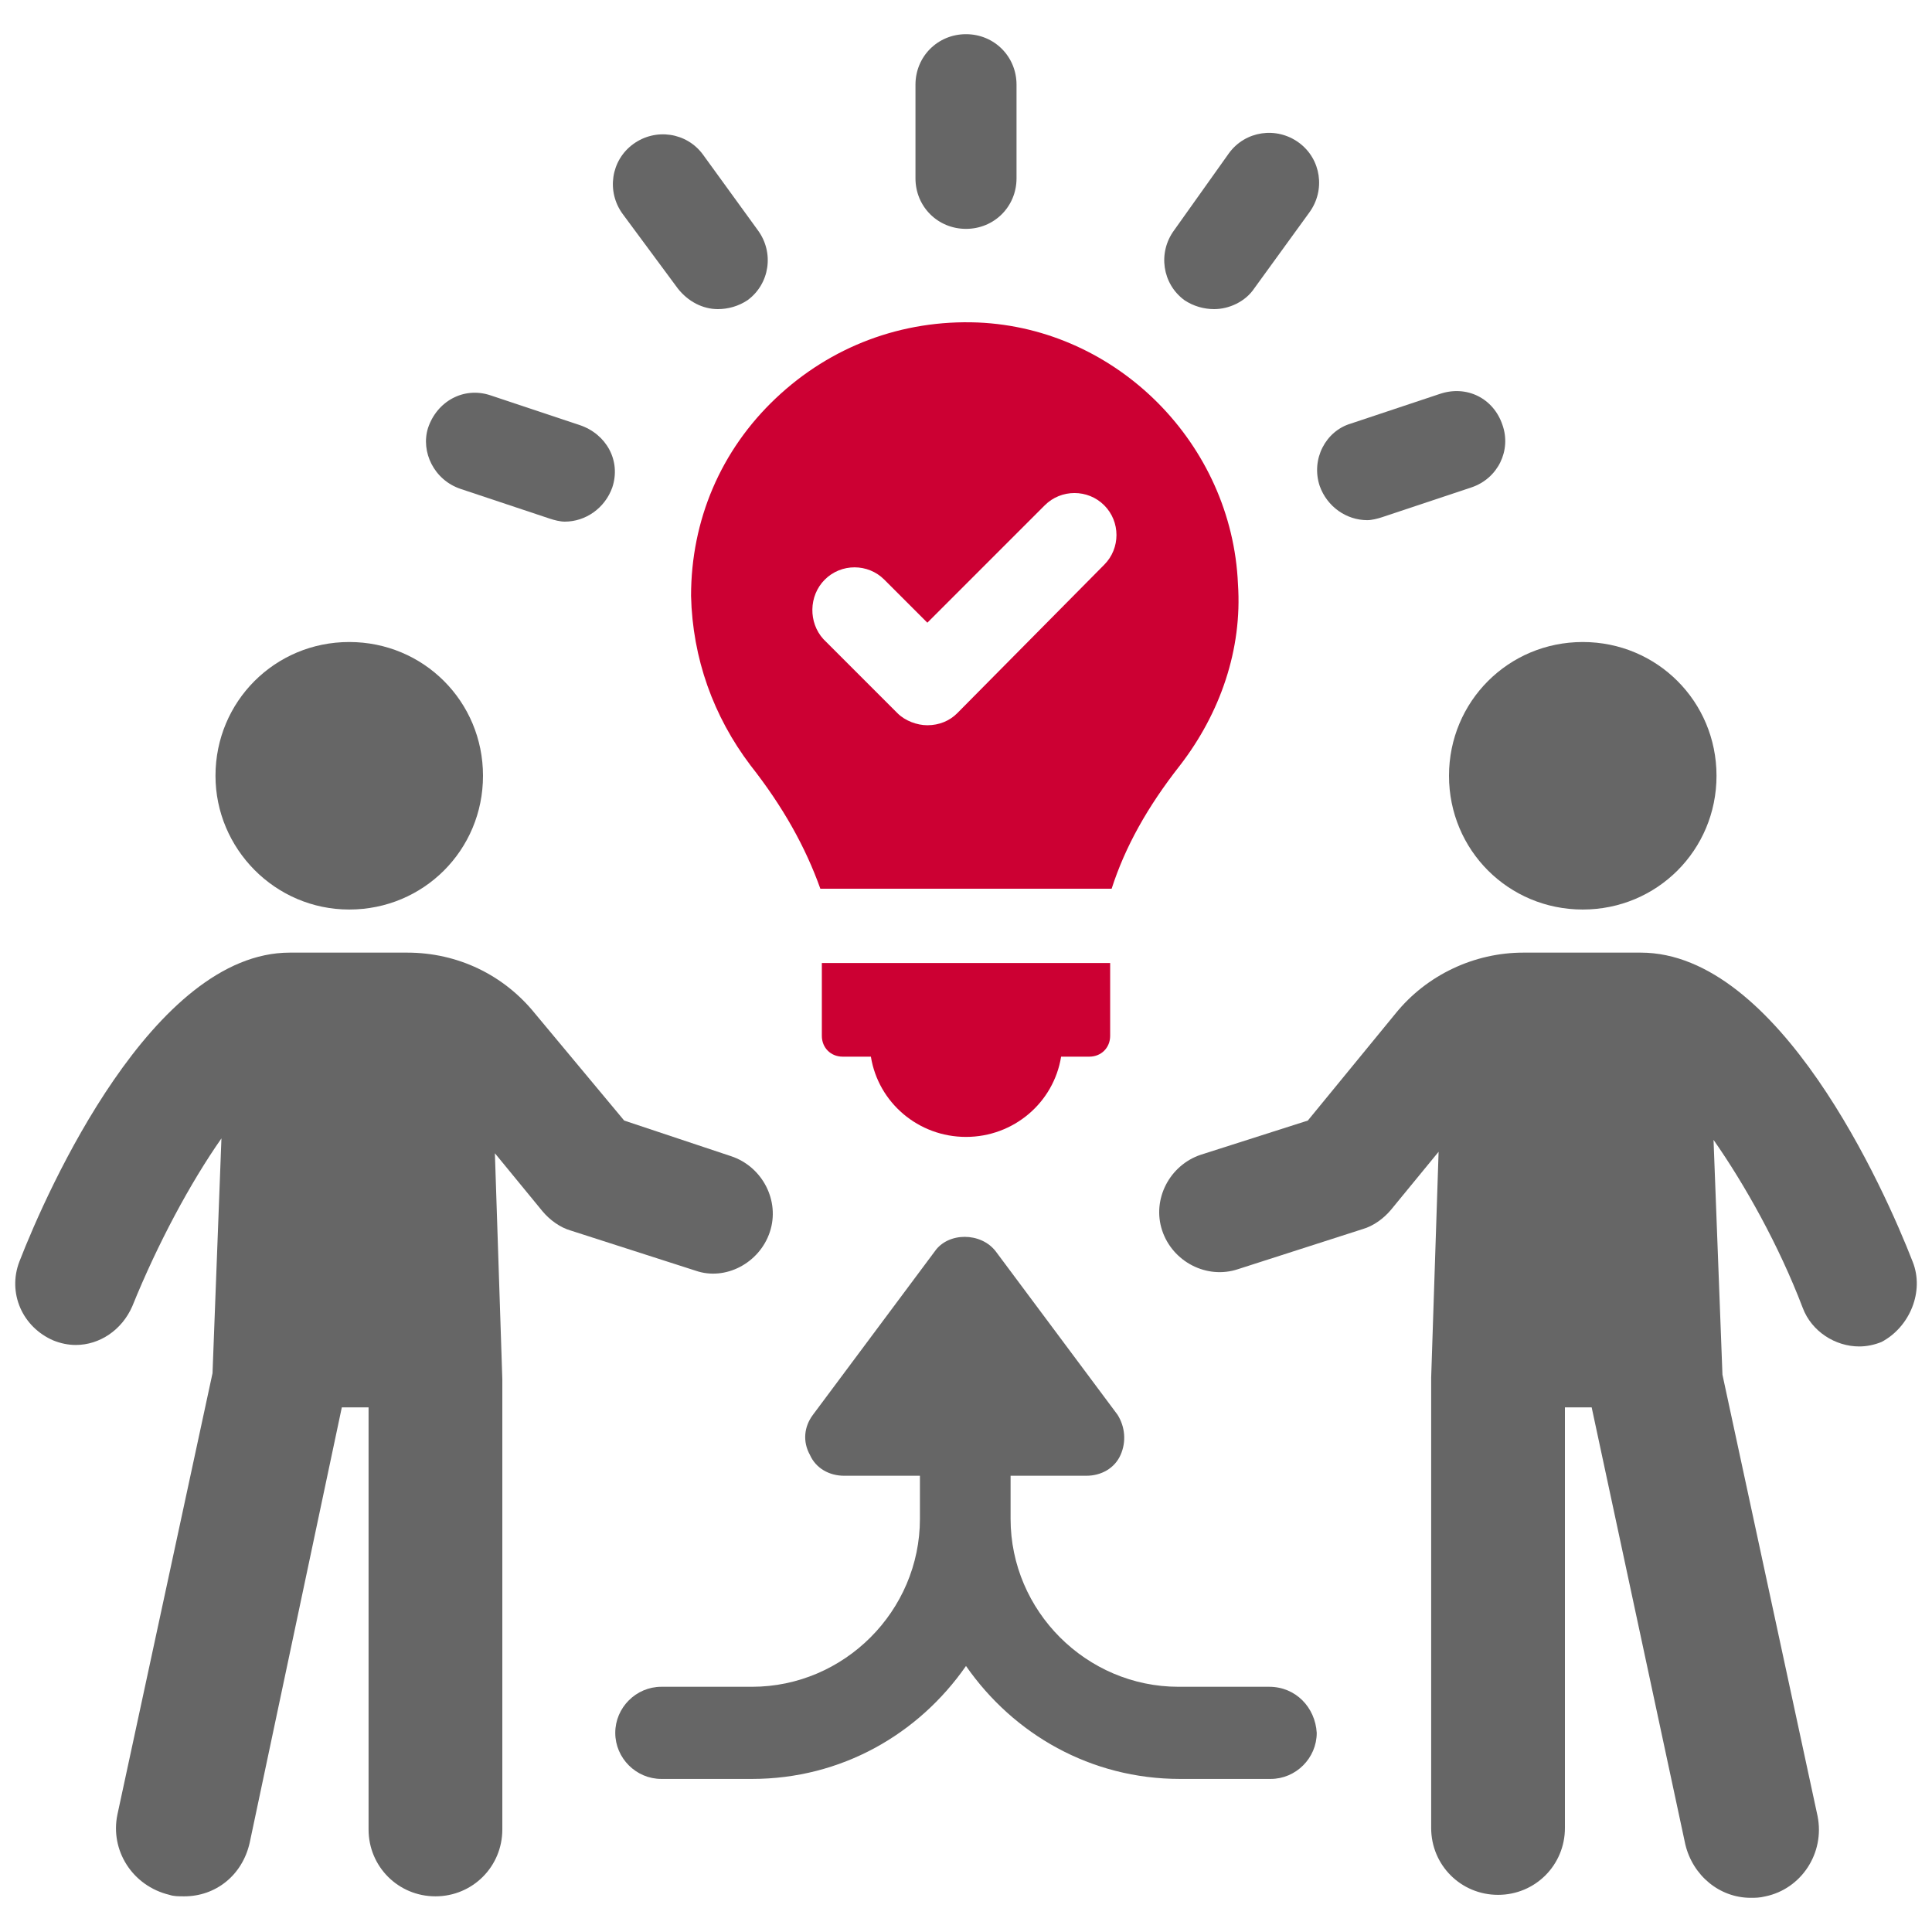
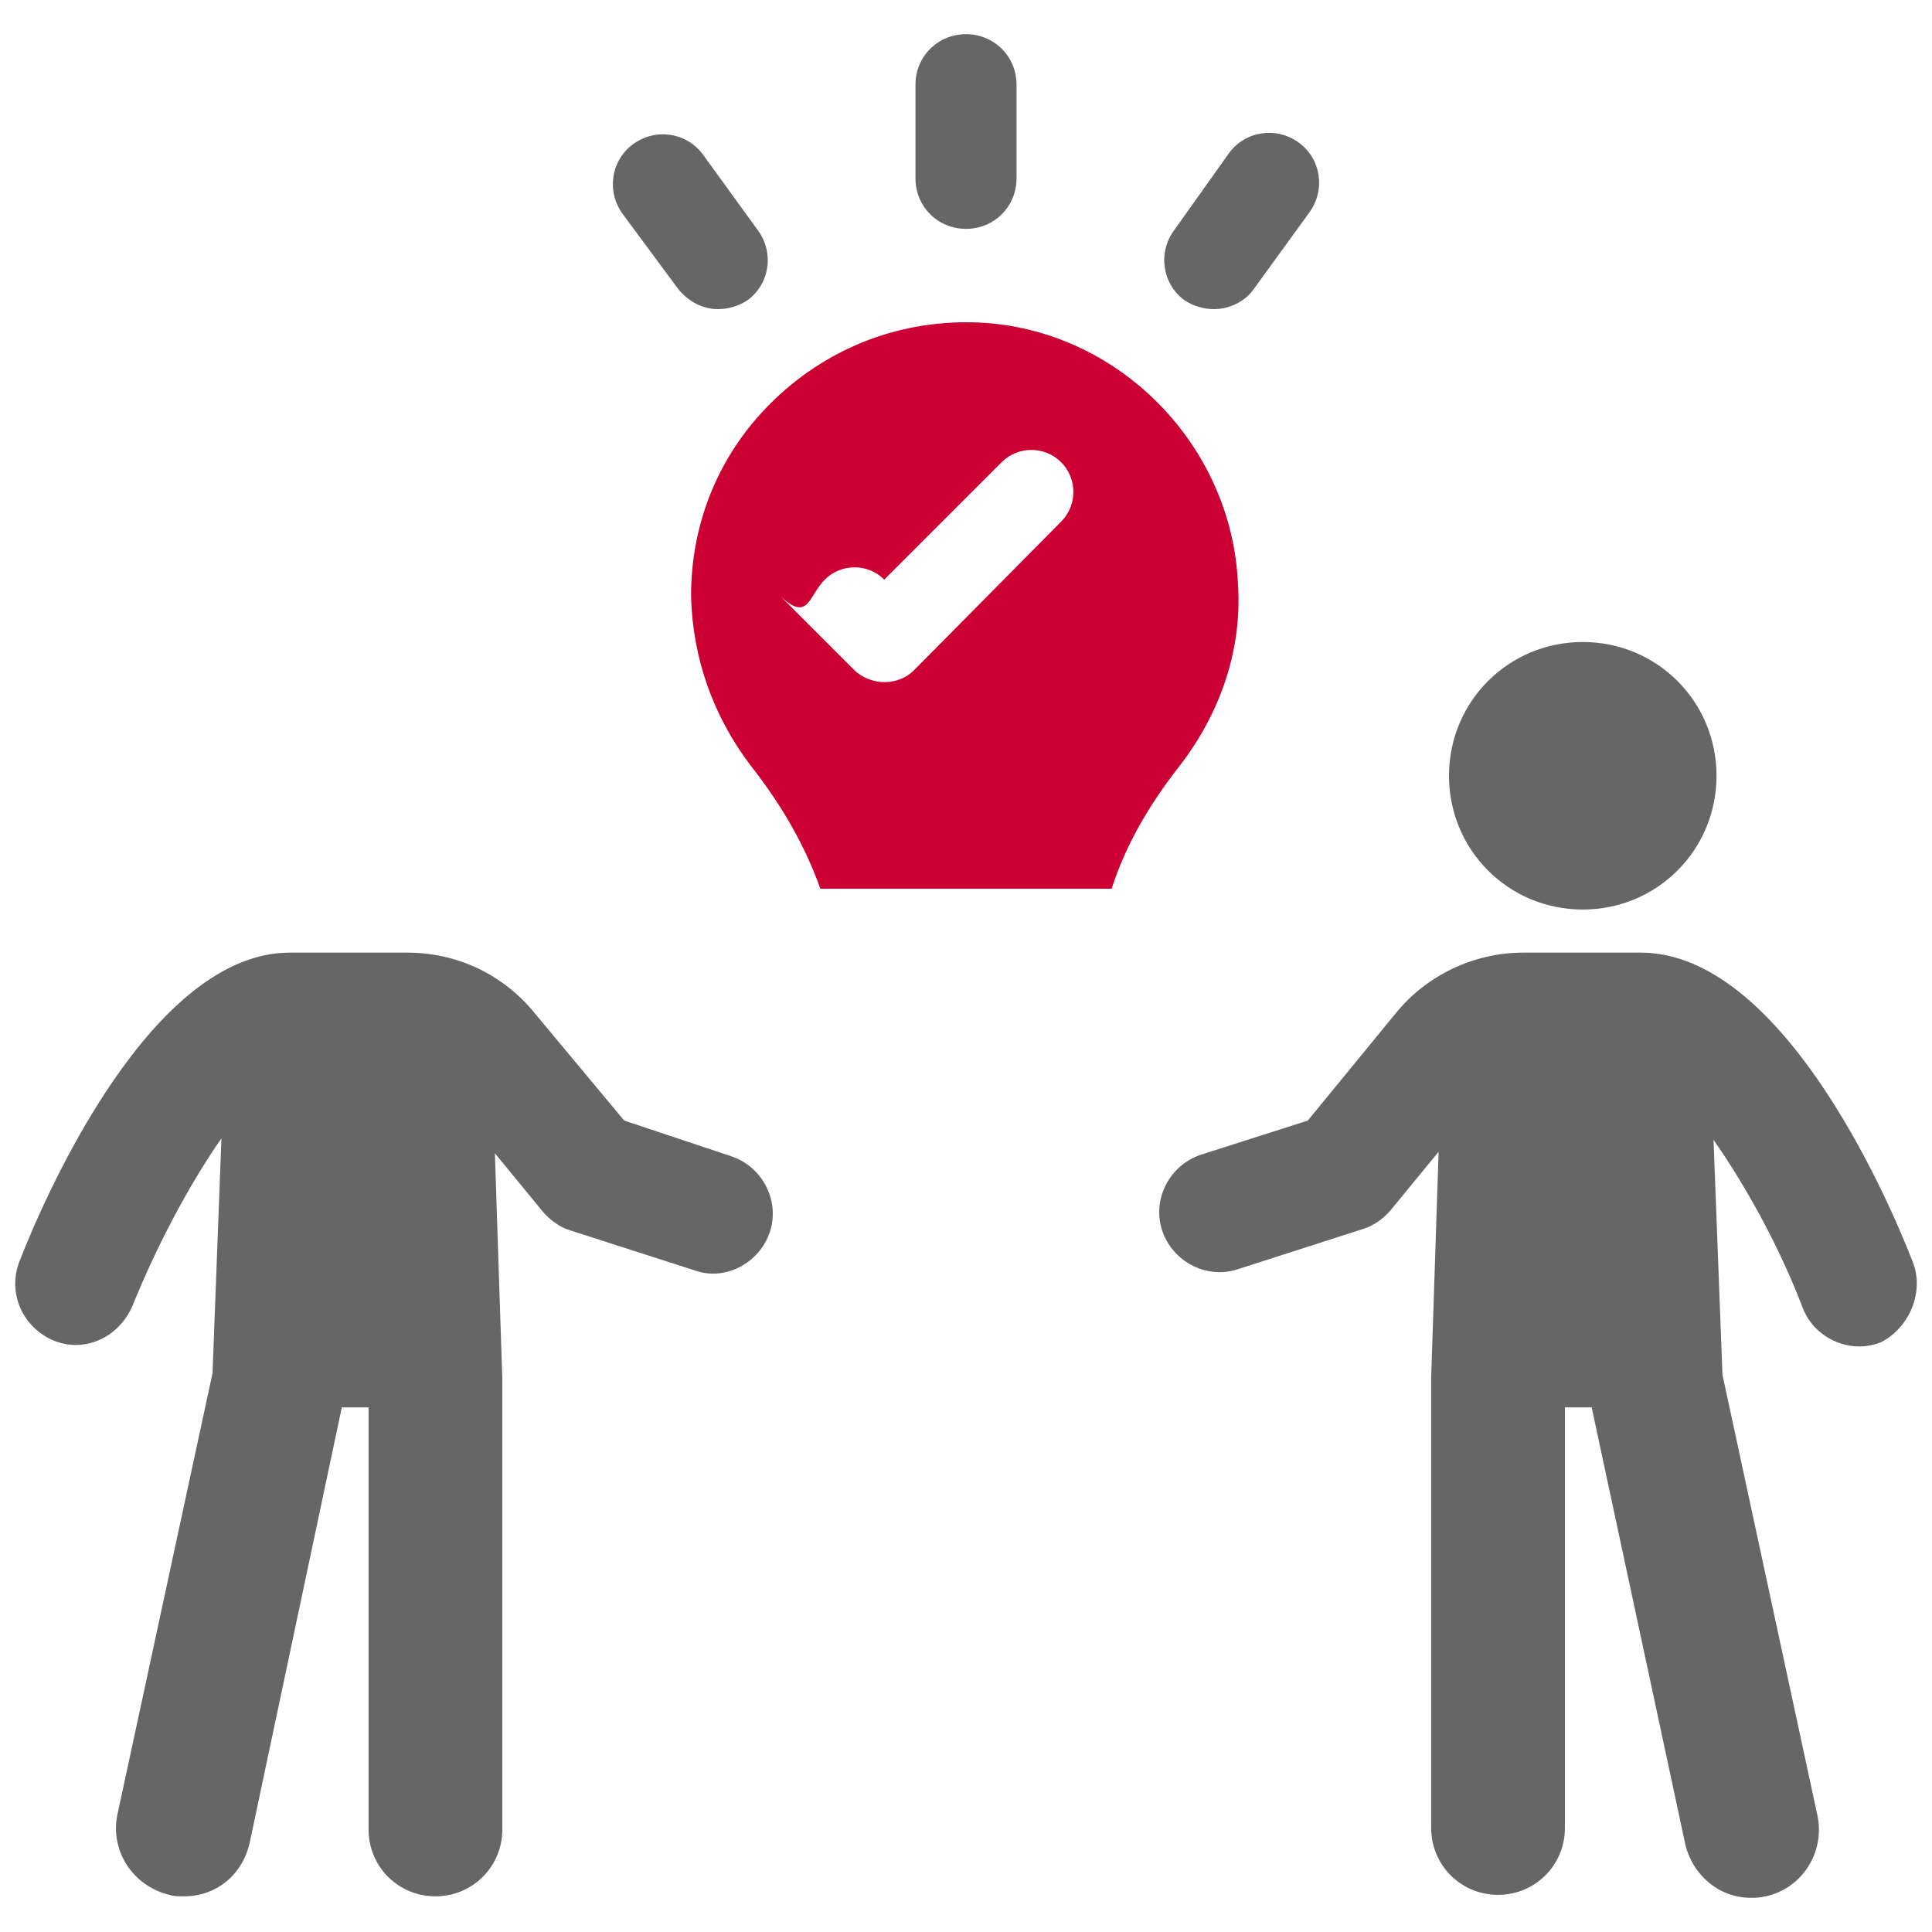
<svg xmlns="http://www.w3.org/2000/svg" version="1.1" id="Layer_1" x="0px" y="0px" width="130px" height="130px" viewBox="0 0 130 130" style="enable-background:new 0 0 130 130;" xml:space="preserve">
  <style type="text/css">
	.st0{fill:#666666;}
	.st1{fill:#CC0033;}
</style>
  <g>
-     <path class="st0" d="M23.5,61.2c5,0,9-4,9-9c0-5-4-9-9-9c-5,0-9,4-9,9C14.5,57.1,18.5,61.2,23.5,61.2z" />
    <path class="st0" d="M51.8,82.9c0.7-2.1-0.5-4.4-2.6-5.1L42,75.4L36,68.2c-2.1-2.6-5.2-4.1-8.6-4.1h-7.9C10.3,64.1,3.2,80,1.3,84.9   c-0.8,2.1,0.2,4.4,2.3,5.3c0.5,0.2,1,0.3,1.5,0.3c1.6,0,3.1-1,3.8-2.6c1.7-4.2,3.9-8.3,6-11.3l-0.6,15.8l-6.4,29.7   c-0.5,2.4,1,4.8,3.5,5.4c0.3,0.1,0.6,0.1,1,0.1c2.1,0,3.9-1.4,4.4-3.6L23,94.7h1.8v28.4c0,2.5,2,4.5,4.5,4.5c2.5,0,4.5-2,4.5-4.5   l0-30.3l-0.5-15.2l3.2,3.9c0.5,0.6,1.2,1.1,1.9,1.3l8.4,2.7C48.8,86.2,51.1,85,51.8,82.9z" />
    <path class="st0" d="M97.5,52.2c0,5,4,9,9,9c5,0,9-4,9-9c0-5-4-9-9-9C101.5,43.2,97.5,47.2,97.5,52.2z" />
    <path class="st0" d="M128.7,84.9c-1.9-4.9-9-20.8-18.3-20.8h-7.9c-3.3,0-6.5,1.5-8.6,4.1L88,75.4l-7.2,2.3c-2.1,0.7-3.3,3-2.6,5.1   c0.7,2.1,3,3.3,5.1,2.6l8.4-2.7c0.7-0.2,1.4-0.7,1.9-1.3l3.2-3.9l-0.5,15.2l0,30.3c0,2.5,2,4.5,4.5,4.5c2.5,0,4.5-2,4.5-4.5V94.7   h1.8l6.3,29.4c0.5,2.1,2.3,3.6,4.4,3.6c0.3,0,0.6,0,1-0.1c2.4-0.5,4-2.9,3.5-5.4l-6.4-29.7l-0.6-15.8c2.1,3,4.4,7.1,6,11.3   c0.6,1.6,2.2,2.6,3.8,2.6c0.5,0,1-0.1,1.5-0.3C128.5,89.3,129.5,86.9,128.7,84.9z" />
-     <path class="st1" d="M50.5,51.5c2.2,2.8,3.7,5.5,4.7,8.3h19.6c0.9-2.8,2.4-5.5,4.6-8.3c2.7-3.5,4.2-7.8,3.9-12.2   c-0.4-9.4-8.1-17.2-17.5-17.6c-5.1-0.2-9.9,1.6-13.6,5.1c-3.7,3.5-5.7,8.2-5.7,13.3C46.6,44.3,48,48.2,50.5,51.5z M55.5,39   c1.1-1.1,2.9-1.1,4,0l2.9,2.9l7.9-7.9c1.1-1.1,2.9-1.1,4,0c1.1,1.1,1.1,2.9,0,4l-9.9,10c-0.5,0.5-1.2,0.8-2,0.8   c-0.7,0-1.5-0.3-2-0.8l-5-5C54.4,41.9,54.4,40.1,55.5,39z" />
-     <path class="st1" d="M56.7,71.1h1.9c0.5,3.1,3.2,5.4,6.4,5.4c3.2,0,5.9-2.3,6.4-5.4h1.9c0.8,0,1.4-0.6,1.4-1.4v-4.9H55.3v4.9   C55.3,70.5,55.9,71.1,56.7,71.1z" />
+     <path class="st1" d="M50.5,51.5c2.2,2.8,3.7,5.5,4.7,8.3h19.6c0.9-2.8,2.4-5.5,4.6-8.3c2.7-3.5,4.2-7.8,3.9-12.2   c-0.4-9.4-8.1-17.2-17.5-17.6c-5.1-0.2-9.9,1.6-13.6,5.1c-3.7,3.5-5.7,8.2-5.7,13.3C46.6,44.3,48,48.2,50.5,51.5z M55.5,39   c1.1-1.1,2.9-1.1,4,0l7.9-7.9c1.1-1.1,2.9-1.1,4,0c1.1,1.1,1.1,2.9,0,4l-9.9,10c-0.5,0.5-1.2,0.8-2,0.8   c-0.7,0-1.5-0.3-2-0.8l-5-5C54.4,41.9,54.4,40.1,55.5,39z" />
    <path class="st0" d="M65,15.4c1.9,0,3.4-1.5,3.4-3.4V5.7c0-1.9-1.5-3.4-3.4-3.4c-1.9,0-3.4,1.5-3.4,3.4v6.3   C61.6,13.9,63.1,15.4,65,15.4z" />
    <path class="st0" d="M81.7,20.8c1,0,2.1-0.5,2.7-1.4l3.7-5.1c1.1-1.5,0.8-3.6-0.7-4.7c-1.5-1.1-3.6-0.8-4.7,0.7L79,15.5   c-1.1,1.5-0.8,3.6,0.7,4.7C80.3,20.6,81,20.8,81.7,20.8z" />
-     <path class="st0" d="M88.8,32.7c0.5,1.4,1.8,2.3,3.2,2.3c0.3,0,0.7-0.1,1-0.2l6-2c1.8-0.6,2.7-2.5,2.1-4.2   c-0.6-1.8-2.4-2.7-4.2-2.1l-6,2C89.2,29,88.2,30.9,88.8,32.7z" />
    <path class="st0" d="M45.6,19.4c0.7,0.9,1.7,1.4,2.7,1.4c0.7,0,1.4-0.2,2-0.6c1.5-1.1,1.8-3.2,0.7-4.7l-3.7-5.1   c-1.1-1.5-3.2-1.8-4.7-0.7c-1.5,1.1-1.8,3.2-0.7,4.7L45.6,19.4z" />
-     <path class="st0" d="M31,32.9l6,2c0.3,0.1,0.7,0.2,1,0.2c1.4,0,2.7-0.9,3.2-2.3c0.6-1.8-0.4-3.6-2.2-4.2l-6-2   c-1.8-0.6-3.6,0.4-4.2,2.2C28.3,30.4,29.2,32.3,31,32.9z" />
-     <path class="st0" d="M85.4,113.5h-6.1c-6.2,0-11.3-5.1-11.3-11.3v-2.9h5.1c1,0,1.9-0.5,2.3-1.4c0.4-0.9,0.3-1.9-0.2-2.7l-8.2-11   c-1-1.3-3.2-1.3-4.1,0l-8.2,11c-0.6,0.8-0.7,1.8-0.2,2.7c0.4,0.9,1.3,1.4,2.3,1.4h5.1v2.9c0,6.2-5.1,11.3-11.3,11.3h-6.1   c-1.7,0-3.1,1.4-3.1,3.1c0,1.7,1.4,3.1,3.1,3.1h6.1c6,0,11.2-3,14.4-7.6c3.2,4.6,8.4,7.6,14.4,7.6h6.1c1.7,0,3.1-1.4,3.1-3.1   C88.5,114.9,87.2,113.5,85.4,113.5z" />
  </g>
</svg>